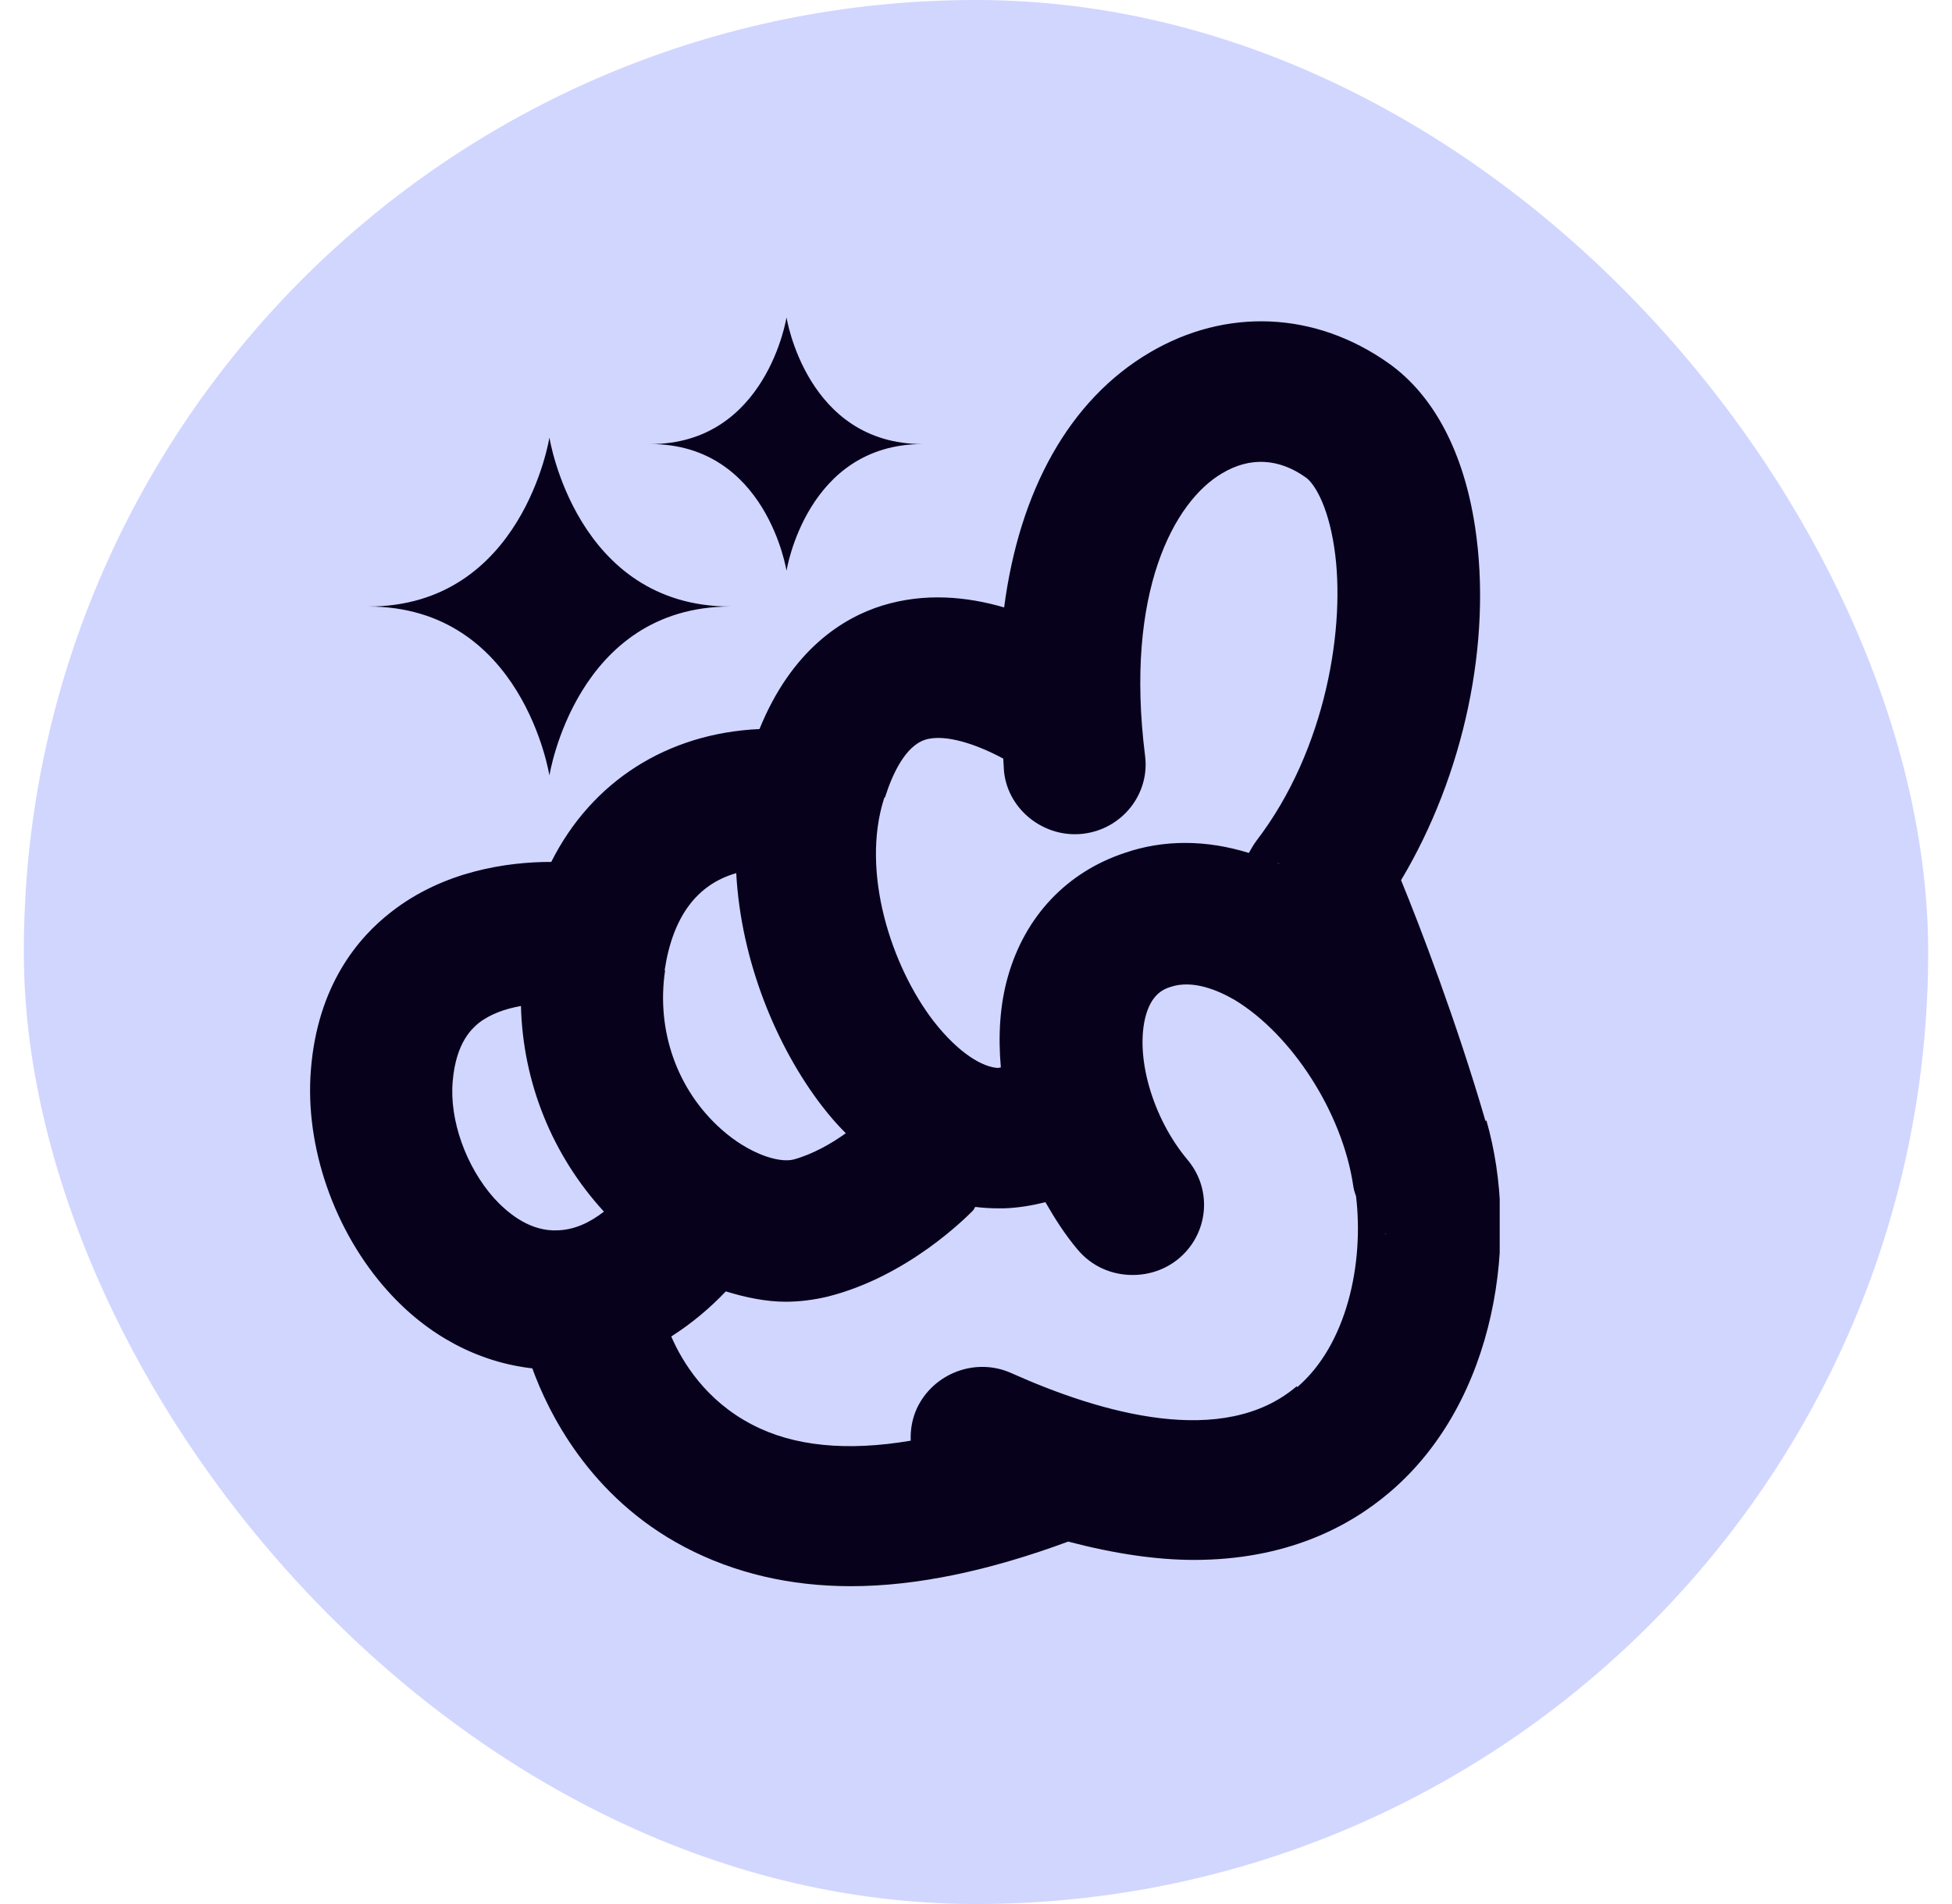
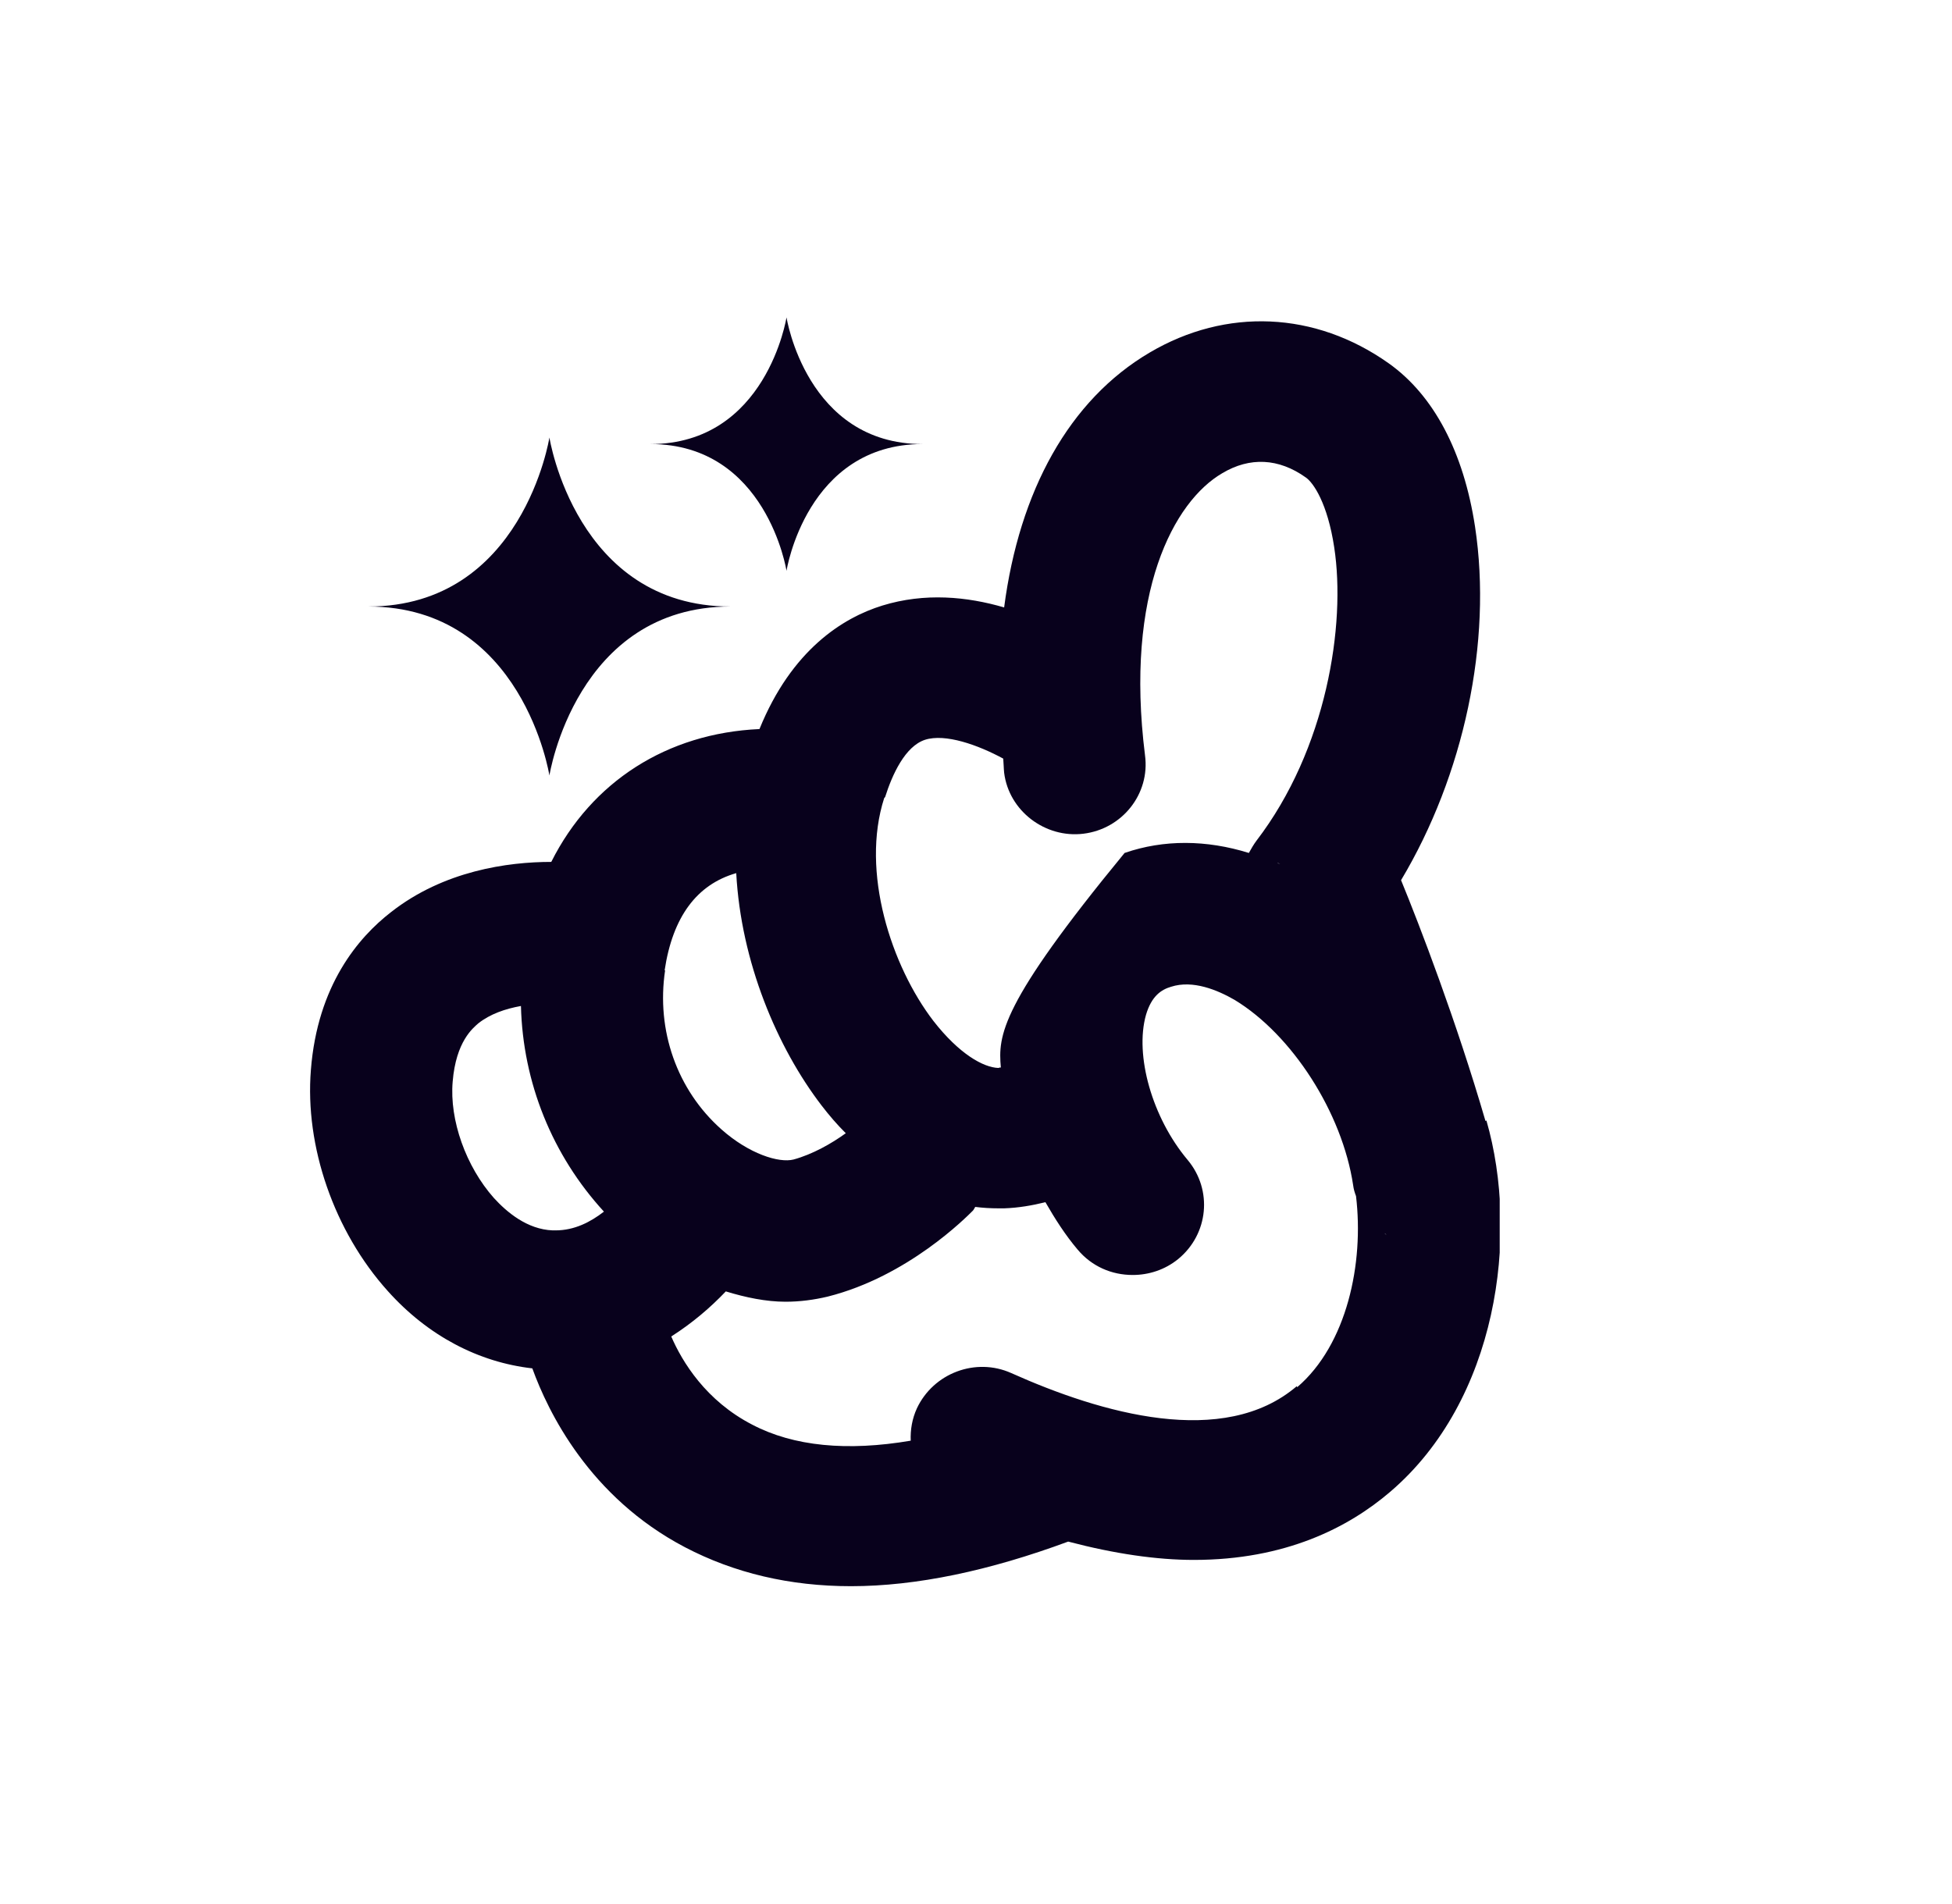
<svg xmlns="http://www.w3.org/2000/svg" width="41" height="40" viewBox="0 0 41 40" fill="none">
-   <rect x="0.5" width="40" height="40" rx="20" fill="#D1D6FF" />
  <g clip-path="url(#clip0_845_64850)">
-     <path d="M31.201 23.55C30.593 21.459 29.817 19.438 29.428 18.491C30.743 16.292 31.35 13.491 30.982 11.065C30.743 9.497 30.115 8.304 29.169 7.633C27.625 6.538 25.753 6.46 24.149 7.406C22.456 8.402 21.41 10.316 21.091 12.761C20.314 12.534 19.428 12.446 18.532 12.722C17.705 12.978 16.629 13.649 15.952 15.316C14.01 15.404 12.426 16.42 11.579 18.107C10.663 18.107 9.319 18.294 8.213 19.162C7.526 19.694 6.669 20.7 6.53 22.475C6.4 24.083 7.018 25.868 8.143 27.12C8.99 28.067 10.056 28.619 11.181 28.747C11.51 29.655 12.376 31.45 14.388 32.505C15.424 33.047 16.589 33.323 17.874 33.323C19.249 33.323 20.783 32.998 22.436 32.386C23.412 32.643 24.299 32.771 25.076 32.771C26.998 32.771 28.323 32.091 29.199 31.341C31.45 29.418 31.918 25.957 31.221 23.54L31.201 23.55ZM11.659 25.848C11.659 25.848 11.619 25.848 11.609 25.848C11.072 25.828 10.643 25.463 10.374 25.168C9.787 24.507 9.438 23.53 9.508 22.722C9.578 21.874 9.936 21.598 10.046 21.499C10.295 21.302 10.613 21.193 10.942 21.134C10.982 22.742 11.599 24.27 12.685 25.454C12.406 25.671 12.068 25.848 11.669 25.848H11.659ZM18.591 16.745C18.741 16.272 19.01 15.68 19.428 15.542C19.856 15.404 20.544 15.651 21.072 15.937C21.081 16.035 21.081 16.134 21.091 16.233C21.191 17.041 21.958 17.613 22.755 17.515C23.572 17.416 24.159 16.677 24.05 15.868C23.621 12.446 24.657 10.533 25.673 9.941C26.251 9.596 26.858 9.625 27.426 10.03C27.585 10.138 27.884 10.572 28.024 11.499C28.273 13.126 27.864 15.74 26.39 17.663C26.331 17.742 26.281 17.83 26.231 17.919C25.344 17.643 24.448 17.633 23.621 17.919C22.406 18.323 21.53 19.25 21.171 20.513C21.002 21.105 20.962 21.755 21.022 22.426C21.002 22.426 20.992 22.426 20.972 22.436C20.653 22.426 20.145 22.14 19.607 21.45C18.721 20.296 18.073 18.314 18.572 16.765L18.591 16.745ZM26.888 18.156C26.888 18.156 26.848 18.136 26.828 18.126C26.848 18.126 26.868 18.146 26.888 18.156ZM21.151 23.136C21.151 23.136 21.151 23.136 21.151 23.126C21.151 23.126 21.151 23.126 21.151 23.136ZM13.96 20.385C14.129 19.26 14.637 18.58 15.464 18.343C15.564 20.207 16.32 22.002 17.257 23.225C17.416 23.432 17.585 23.629 17.765 23.807C17.466 24.024 17.067 24.25 16.669 24.359C16.36 24.438 15.733 24.241 15.155 23.728C14.219 22.899 13.781 21.647 13.97 20.385H13.96ZM27.237 29.122C25.703 30.434 23.133 29.694 21.241 28.846C20.494 28.511 19.607 28.846 19.259 29.586C19.159 29.803 19.119 30.039 19.129 30.266C17.795 30.493 16.669 30.385 15.803 29.931C14.826 29.428 14.329 28.609 14.099 28.077C14.548 27.791 14.926 27.465 15.245 27.13C15.663 27.258 16.091 27.347 16.5 27.347C16.799 27.347 17.097 27.308 17.386 27.239C19.07 26.815 20.295 25.572 20.434 25.434C20.454 25.414 20.464 25.385 20.484 25.355C20.643 25.375 20.803 25.385 20.972 25.385C21.012 25.385 21.052 25.385 21.091 25.385C21.39 25.375 21.679 25.325 21.958 25.256C22.157 25.602 22.376 25.947 22.635 26.252C22.934 26.608 23.352 26.785 23.791 26.785C24.129 26.785 24.468 26.677 24.747 26.45C25.384 25.927 25.474 25 24.946 24.369C24.199 23.481 23.831 22.17 24.07 21.322C24.189 20.917 24.398 20.789 24.597 20.73C25.056 20.582 25.573 20.799 25.932 21.006C27.137 21.736 28.193 23.373 28.422 24.901C28.432 24.98 28.452 25.049 28.482 25.128C28.651 26.538 28.293 28.244 27.247 29.142L27.237 29.122ZM28.711 25.562C28.711 25.562 28.721 25.572 28.731 25.582C28.731 25.582 28.721 25.572 28.711 25.562ZM29.079 25.907C29.079 25.907 29.109 25.927 29.119 25.937C29.109 25.937 29.089 25.917 29.079 25.907ZM29.558 26.105C29.558 26.105 29.587 26.105 29.607 26.105C29.587 26.105 29.578 26.105 29.558 26.105ZM16.52 6.667C16.52 6.667 16.938 9.329 19.378 9.329C16.938 9.329 16.52 11.992 16.52 11.992C16.52 11.992 16.101 9.329 13.661 9.329C16.101 9.329 16.52 6.667 16.52 6.667ZM11.54 9.191C11.54 9.191 12.097 12.742 15.344 12.742C12.097 12.742 11.54 16.292 11.54 16.292C11.54 16.292 10.982 12.742 7.735 12.742C10.982 12.742 11.54 9.191 11.54 9.191Z" fill="#08011C" />
+     <path d="M31.201 23.55C30.593 21.459 29.817 19.438 29.428 18.491C30.743 16.292 31.35 13.491 30.982 11.065C30.743 9.497 30.115 8.304 29.169 7.633C27.625 6.538 25.753 6.46 24.149 7.406C22.456 8.402 21.41 10.316 21.091 12.761C20.314 12.534 19.428 12.446 18.532 12.722C17.705 12.978 16.629 13.649 15.952 15.316C14.01 15.404 12.426 16.42 11.579 18.107C10.663 18.107 9.319 18.294 8.213 19.162C7.526 19.694 6.669 20.7 6.53 22.475C6.4 24.083 7.018 25.868 8.143 27.12C8.99 28.067 10.056 28.619 11.181 28.747C11.51 29.655 12.376 31.45 14.388 32.505C15.424 33.047 16.589 33.323 17.874 33.323C19.249 33.323 20.783 32.998 22.436 32.386C23.412 32.643 24.299 32.771 25.076 32.771C26.998 32.771 28.323 32.091 29.199 31.341C31.45 29.418 31.918 25.957 31.221 23.54L31.201 23.55ZM11.659 25.848C11.659 25.848 11.619 25.848 11.609 25.848C11.072 25.828 10.643 25.463 10.374 25.168C9.787 24.507 9.438 23.53 9.508 22.722C9.578 21.874 9.936 21.598 10.046 21.499C10.295 21.302 10.613 21.193 10.942 21.134C10.982 22.742 11.599 24.27 12.685 25.454C12.406 25.671 12.068 25.848 11.669 25.848H11.659ZM18.591 16.745C18.741 16.272 19.01 15.68 19.428 15.542C19.856 15.404 20.544 15.651 21.072 15.937C21.081 16.035 21.081 16.134 21.091 16.233C21.191 17.041 21.958 17.613 22.755 17.515C23.572 17.416 24.159 16.677 24.05 15.868C23.621 12.446 24.657 10.533 25.673 9.941C26.251 9.596 26.858 9.625 27.426 10.03C27.585 10.138 27.884 10.572 28.024 11.499C28.273 13.126 27.864 15.74 26.39 17.663C26.331 17.742 26.281 17.83 26.231 17.919C25.344 17.643 24.448 17.633 23.621 17.919C21.002 21.105 20.962 21.755 21.022 22.426C21.002 22.426 20.992 22.426 20.972 22.436C20.653 22.426 20.145 22.14 19.607 21.45C18.721 20.296 18.073 18.314 18.572 16.765L18.591 16.745ZM26.888 18.156C26.888 18.156 26.848 18.136 26.828 18.126C26.848 18.126 26.868 18.146 26.888 18.156ZM21.151 23.136C21.151 23.136 21.151 23.136 21.151 23.126C21.151 23.126 21.151 23.126 21.151 23.136ZM13.96 20.385C14.129 19.26 14.637 18.58 15.464 18.343C15.564 20.207 16.32 22.002 17.257 23.225C17.416 23.432 17.585 23.629 17.765 23.807C17.466 24.024 17.067 24.25 16.669 24.359C16.36 24.438 15.733 24.241 15.155 23.728C14.219 22.899 13.781 21.647 13.97 20.385H13.96ZM27.237 29.122C25.703 30.434 23.133 29.694 21.241 28.846C20.494 28.511 19.607 28.846 19.259 29.586C19.159 29.803 19.119 30.039 19.129 30.266C17.795 30.493 16.669 30.385 15.803 29.931C14.826 29.428 14.329 28.609 14.099 28.077C14.548 27.791 14.926 27.465 15.245 27.13C15.663 27.258 16.091 27.347 16.5 27.347C16.799 27.347 17.097 27.308 17.386 27.239C19.07 26.815 20.295 25.572 20.434 25.434C20.454 25.414 20.464 25.385 20.484 25.355C20.643 25.375 20.803 25.385 20.972 25.385C21.012 25.385 21.052 25.385 21.091 25.385C21.39 25.375 21.679 25.325 21.958 25.256C22.157 25.602 22.376 25.947 22.635 26.252C22.934 26.608 23.352 26.785 23.791 26.785C24.129 26.785 24.468 26.677 24.747 26.45C25.384 25.927 25.474 25 24.946 24.369C24.199 23.481 23.831 22.17 24.07 21.322C24.189 20.917 24.398 20.789 24.597 20.73C25.056 20.582 25.573 20.799 25.932 21.006C27.137 21.736 28.193 23.373 28.422 24.901C28.432 24.98 28.452 25.049 28.482 25.128C28.651 26.538 28.293 28.244 27.247 29.142L27.237 29.122ZM28.711 25.562C28.711 25.562 28.721 25.572 28.731 25.582C28.731 25.582 28.721 25.572 28.711 25.562ZM29.079 25.907C29.079 25.907 29.109 25.927 29.119 25.937C29.109 25.937 29.089 25.917 29.079 25.907ZM29.558 26.105C29.558 26.105 29.587 26.105 29.607 26.105C29.587 26.105 29.578 26.105 29.558 26.105ZM16.52 6.667C16.52 6.667 16.938 9.329 19.378 9.329C16.938 9.329 16.52 11.992 16.52 11.992C16.52 11.992 16.101 9.329 13.661 9.329C16.101 9.329 16.52 6.667 16.52 6.667ZM11.54 9.191C11.54 9.191 12.097 12.742 15.344 12.742C12.097 12.742 11.54 16.292 11.54 16.292C11.54 16.292 10.982 12.742 7.735 12.742C10.982 12.742 11.54 9.191 11.54 9.191Z" fill="#08011C" />
  </g>
  <defs>
    <clipPath id="clip0_845_64850">
      <rect width="25" height="26.667" fill="white" transform="translate(6.5 6.667)" />
    </clipPath>
  </defs>
</svg>